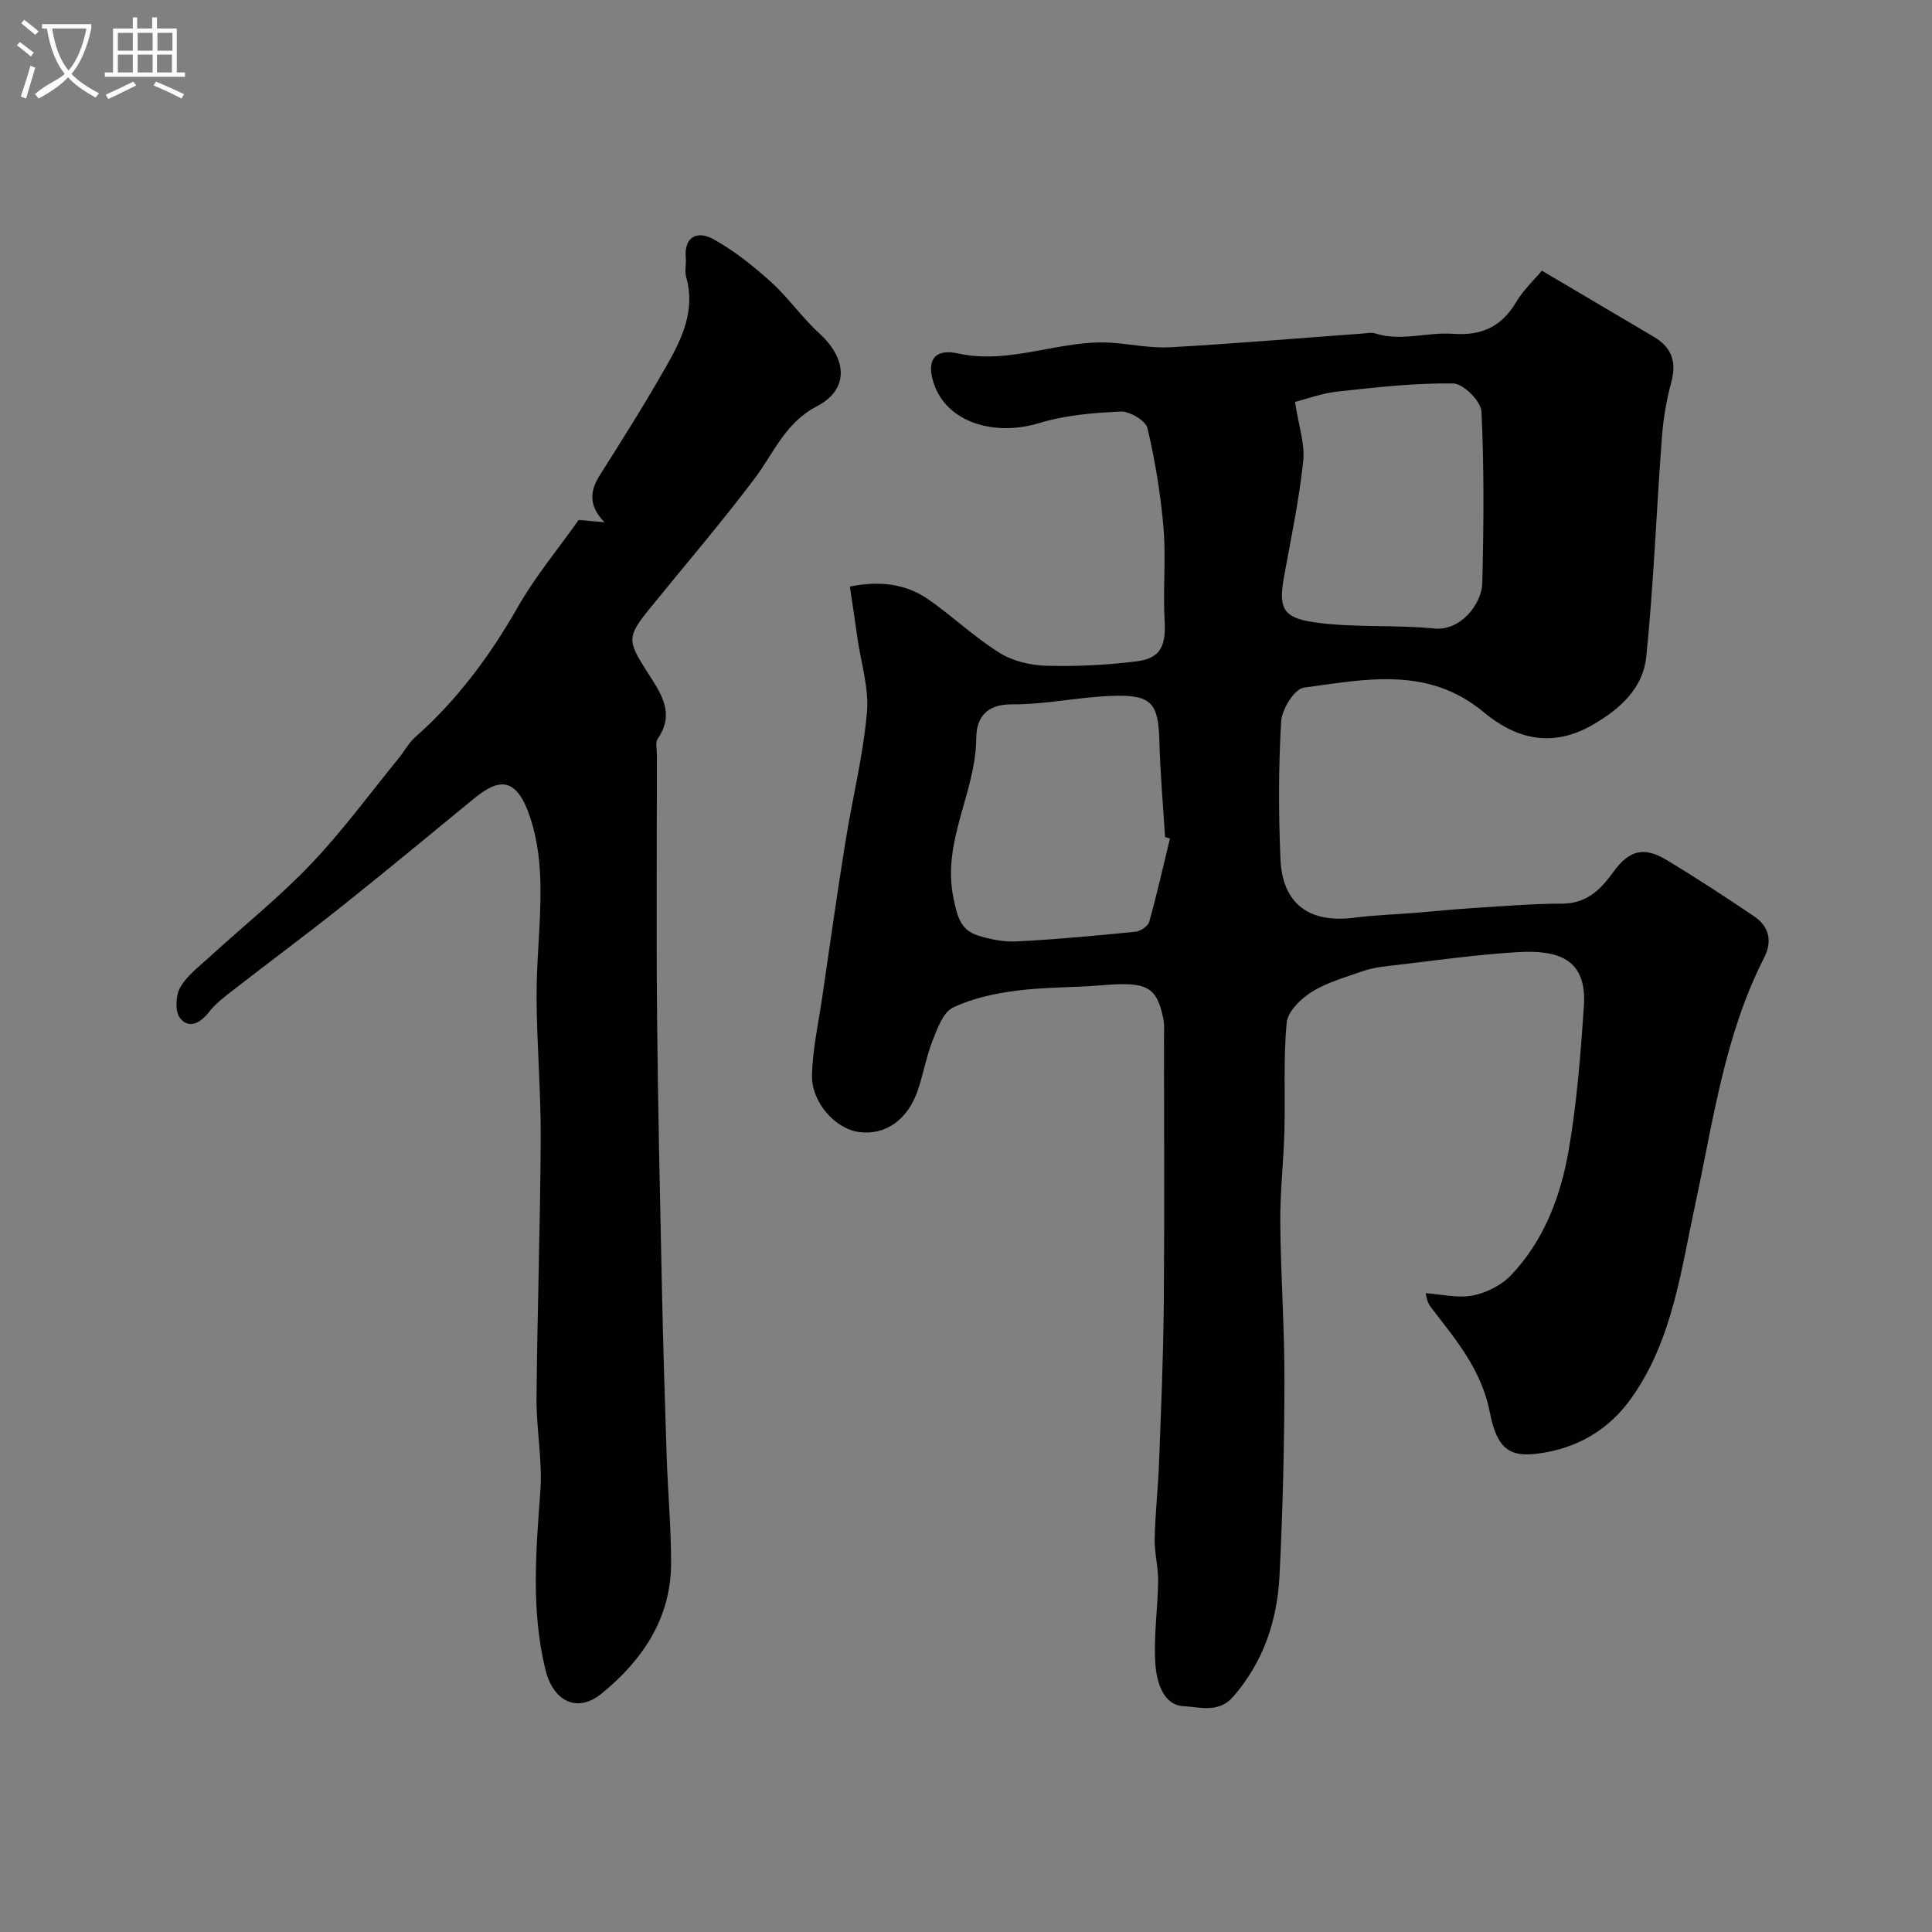
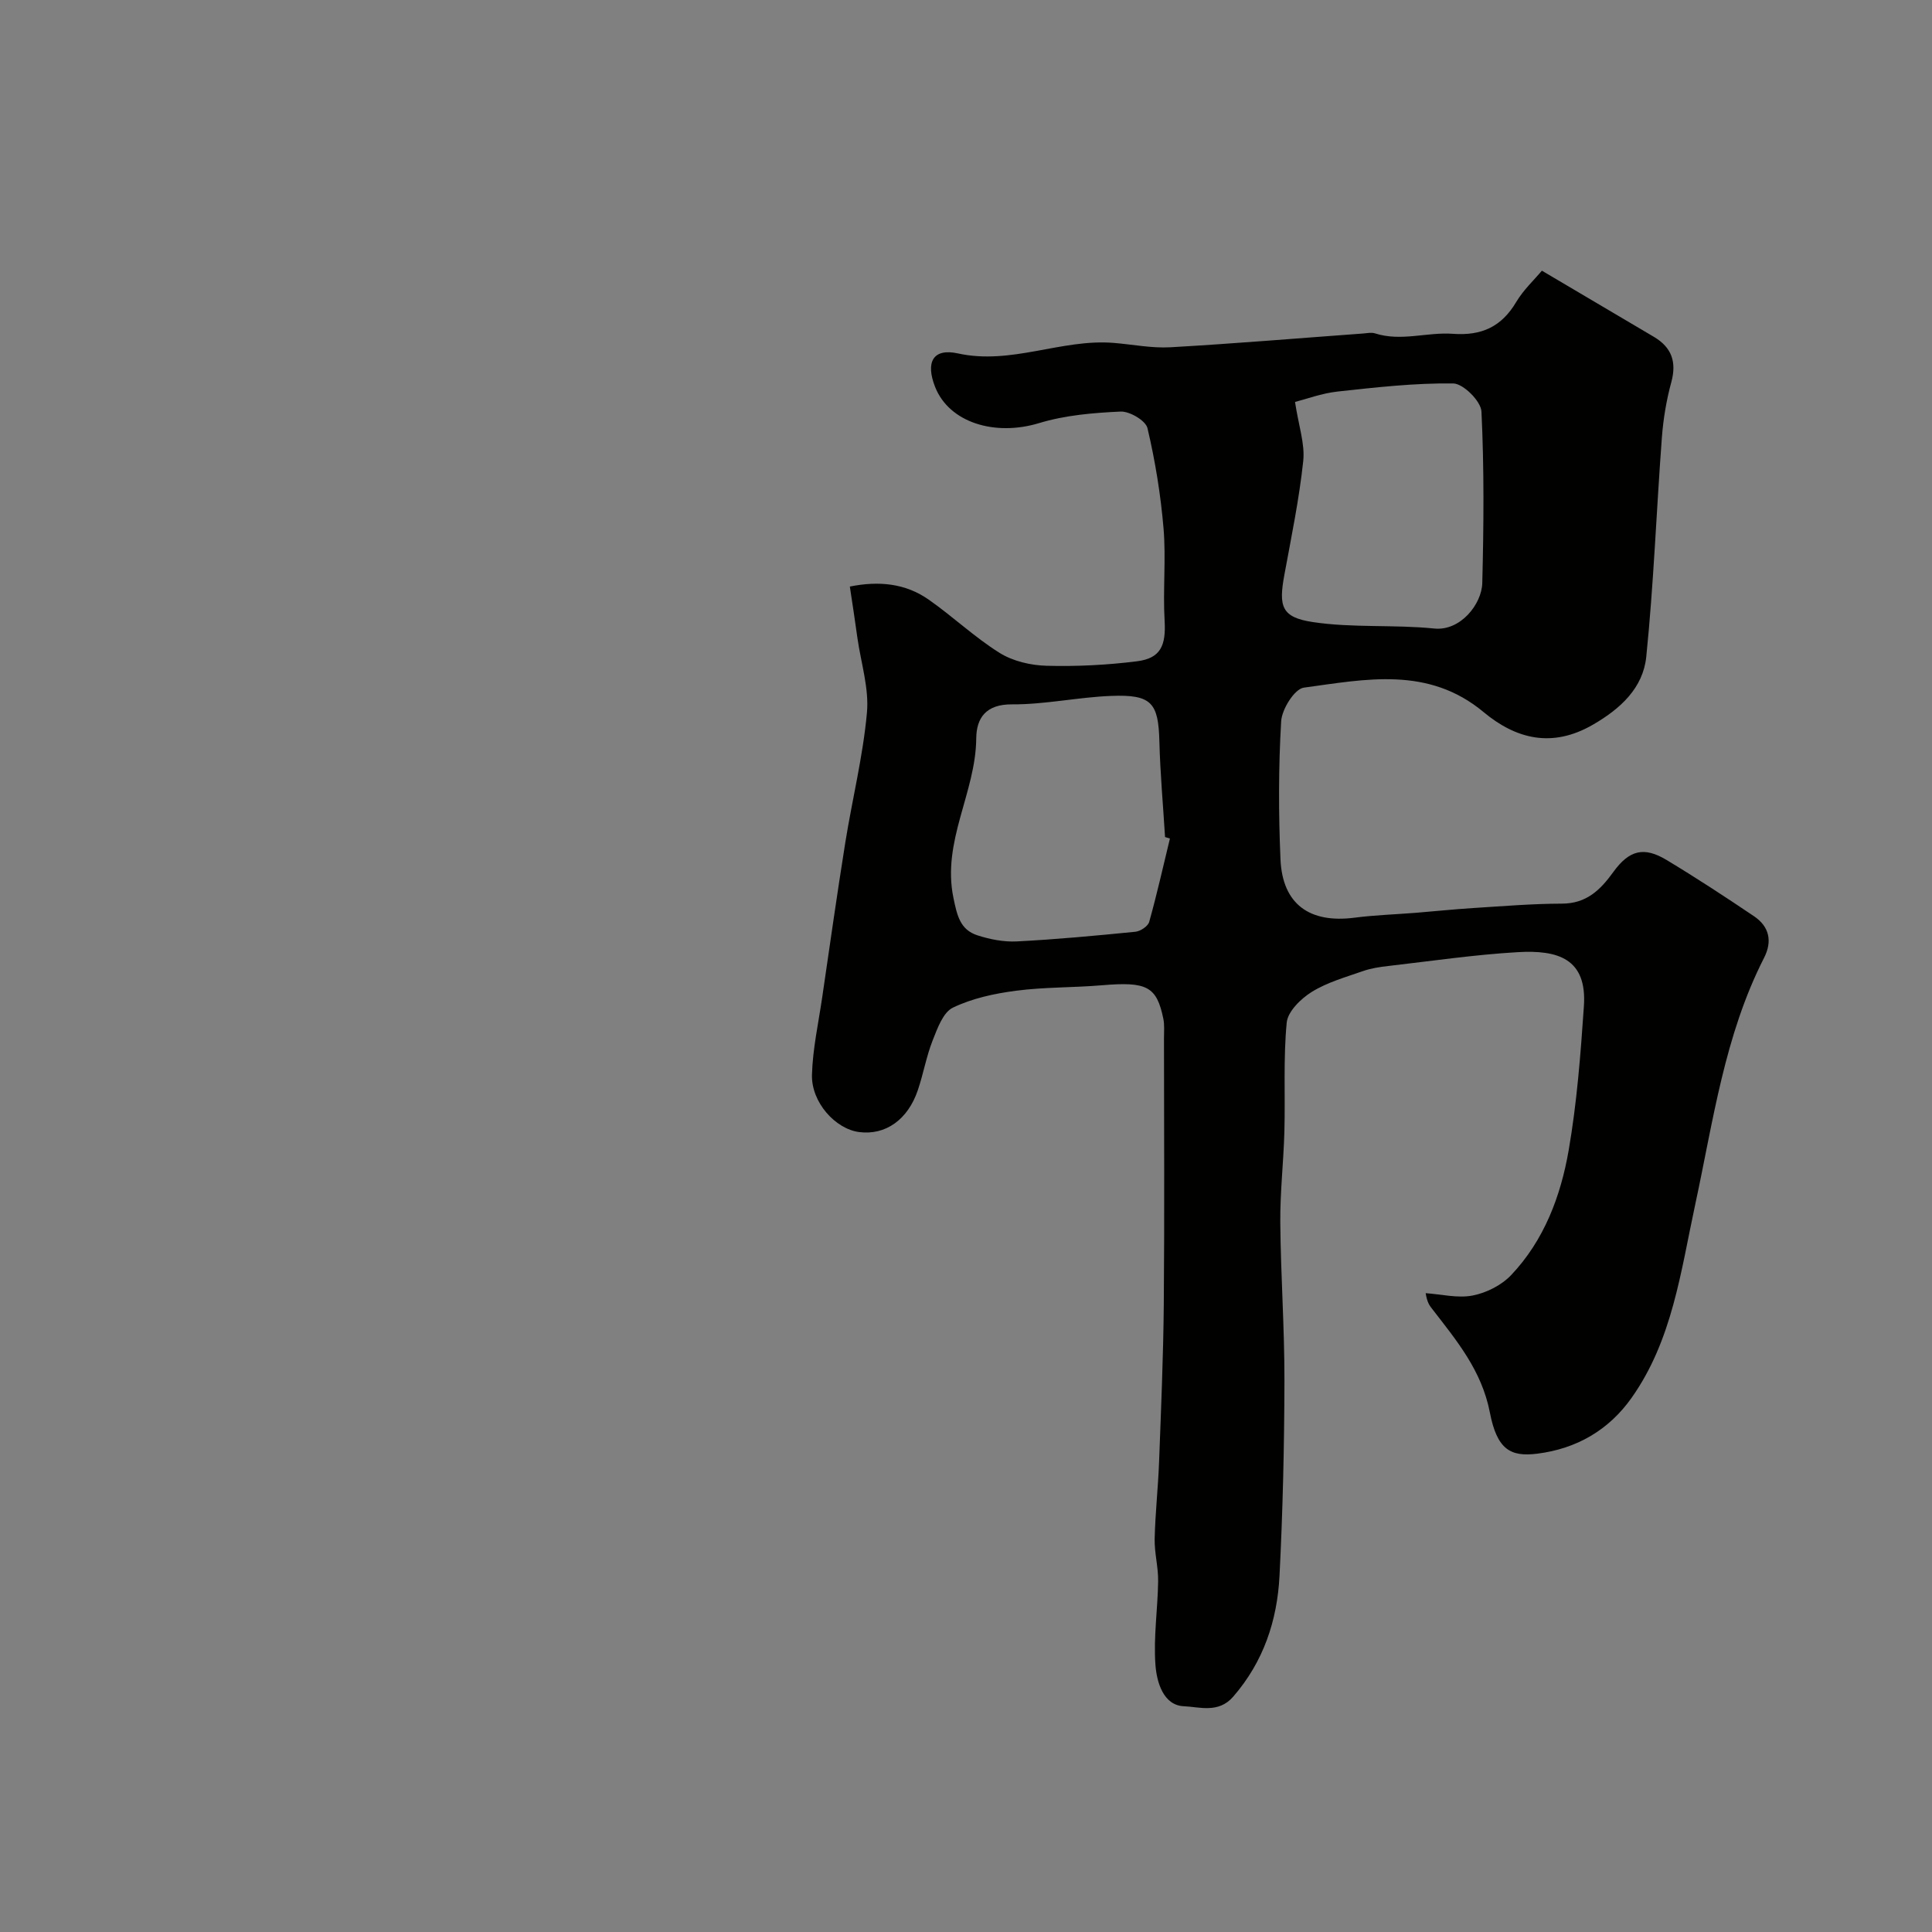
<svg xmlns="http://www.w3.org/2000/svg" enable-background="new 0 0 400 400" viewBox="0 0 400 400">
  <rect x="0" y="0" width="400" height="400" fill="#808080" stroke="none" />
-   <path d="m6.4 11.7c-1-.8-1.9-1.6-2.9-2.3l.6-.7c.9.7 1.9 1.4 2.9 2.2zm-2.1 8.3c.7-2.1 1.4-4.2 2-6.4.2.1.6.3 1 .4-.7 2.3-1.3 4.4-1.9 6.4zm3-12.8c-1.1-.9-2.1-1.7-2.9-2.4l.6-.7c1 .8 2 1.5 3 2.4zm1.4-1.3v-.9h10.2v.9c-.9 4.2-2.3 7.3-4.1 9.4 1.3 1.4 3.2 2.7 5.7 4-.2.2-.4.5-.7.9-2.5-1.4-4.4-2.7-5.7-4.2-1.4 1.5-3.5 3-6.1 4.4 0 0 0 0-.1-.1-.3-.4-.5-.7-.7-.8 2.7-2.3 4.7-2.8 6.2-4.2-1.8-2.2-3-5.3-3.7-9.4zm9.2 0h-7.1c.6 3.8 1.7 6.7 3.4 8.7 1.7-2 2.9-4.8 3.7-8.7z" fill="#fbfcfa" />
-   <path d="m31.6 3.6h.9v2.3h4.1v9.1h1.7v.9h-16.6v-.9h1.7v-9.1h4.1v-2.3h.9v2.3h3.1v-2.3zm-4 13.3.6.8c-1.9.9-3.8 1.9-5.8 2.8-.2-.3-.3-.6-.5-.9 2-.9 3.9-1.8 5.7-2.7zm-3.2-10.1v3.7h3.1v-3.7zm0 4.5v3.7h3.1v-3.7zm4.1-4.5v3.7h3.1v-3.7zm0 4.5v3.7h3.1v-3.7zm9.1 9.1c-2.1-1.1-4.1-2-5.8-2.7l.5-.8c2.2.9 4.1 1.8 5.8 2.6zm-1.9-13.6h-3.1v3.7h3.1zm-3.2 4.5v3.7h3.1v-3.7z" fill="#fbfcfa" />
  <g fill="#010100">
    <path d="m175.95 121.44c6.01-1.21 11.51-.67 16.32 2.7 5.02 3.51 9.51 7.8 14.68 11.03 2.75 1.72 6.43 2.58 9.72 2.67 6.24.17 12.54-.15 18.74-.93 4.92-.62 6.01-3.29 5.71-8.42-.37-6.34.31-12.75-.22-19.07-.59-6.98-1.72-13.97-3.33-20.78-.37-1.56-3.69-3.51-5.56-3.43-5.67.26-11.49.75-16.88 2.39-9.15 2.78-18.62-.1-21.53-7.5-2.01-5.12-.44-8.06 4.72-6.93 11.08 2.44 21.39-3.04 32.2-2.18 3.93.31 7.89 1.13 11.79.91 13.3-.76 26.59-1.88 39.88-2.85.83-.06 1.74-.27 2.49-.03 5.39 1.74 10.79-.3 16.12.09 5.97.44 10.08-1.47 13.12-6.59 1.48-2.49 3.69-4.54 5.31-6.48 8.06 4.76 15.63 9.22 23.19 13.7 3.66 2.17 4.75 5.16 3.61 9.37-1.02 3.74-1.67 7.64-1.96 11.51-1.13 15.12-1.69 30.29-3.23 45.36-.66 6.44-5.3 10.75-11.08 14.08-8.44 4.87-15.91 2.94-22.6-2.63-11.47-9.56-24.47-6.79-37.22-5.06-1.92.26-4.55 4.47-4.69 6.98-.56 9.5-.55 19.06-.14 28.57.41 9.27 6 13.28 15.31 12.08 4.24-.55 8.53-.68 12.79-1.02 3.93-.32 7.85-.73 11.79-.98 6.11-.38 12.23-.9 18.34-.91 5.1 0 7.97-2.8 10.68-6.55 3.31-4.58 6.37-5.29 11.01-2.5 6.15 3.7 12.16 7.64 18.11 11.65 3.16 2.13 3.86 5.16 2.08 8.64-8.18 16.05-10.51 33.73-14.24 51.03-2.98 13.8-4.72 28.1-13.18 40.05-4.7 6.65-11.36 10.54-19.54 11.56-5.53.69-8.31-.84-9.8-8.53-1.69-8.72-6.9-14.91-11.95-21.45-.49-.64-1.02-1.24-1.34-3.25 3.26.22 6.65 1.09 9.75.48 2.85-.56 5.98-2.14 7.96-4.24 6.82-7.2 10.25-16.33 11.9-25.84 1.7-9.84 2.47-19.86 3.15-29.84.67-9.85-5.41-11.64-13.65-11.17-8.98.52-17.92 1.84-26.87 2.87-1.77.2-3.57.47-5.24 1.06-3.6 1.26-7.39 2.32-10.58 4.3-2.25 1.4-4.97 4.05-5.19 6.36-.72 7.46-.28 15.03-.48 22.55-.17 6.27-.9 12.54-.85 18.8.09 10.93.88 21.86.86 32.8-.03 13.46-.34 26.92-1.02 40.36-.47 9.27-3.3 17.81-9.6 25.06-3.05 3.51-7.04 2.09-10.18 1.97-4.3-.17-5.65-5.03-5.91-8.6-.42-5.72.48-11.53.56-17.3.04-2.92-.78-5.85-.72-8.77.12-5.27.71-10.53.91-15.8.41-10.93.88-21.86.98-32.79.16-18.36.05-36.72.04-55.08 0-1.33.13-2.7-.13-3.98-1.38-6.74-3.42-7.74-12.73-6.95-5.91.5-11.9.36-17.77 1.13-4.46.58-9.07 1.57-13.07 3.5-2.04.98-3.21 4.3-4.2 6.8-1.3 3.3-1.91 6.87-3.05 10.25-2.08 6.18-6.73 9.42-12.18 8.71-4.89-.64-9.91-6.15-9.75-11.87.15-5.36 1.34-10.69 2.12-16.03 1.56-10.66 3.07-21.34 4.77-31.98 1.44-8.99 3.67-17.9 4.49-26.94.46-5.03-1.22-10.26-1.96-15.4-.48-3.54-1.03-7.07-1.58-10.72zm66.27 52.17c-.34-.1-.67-.21-1.01-.31-.4-6.58-1-13.15-1.17-19.74-.2-8.06-1.59-9.8-9.97-9.48-6.86.26-13.7 1.79-20.54 1.75-5.41-.04-7.37 2.83-7.41 7.04-.09 11.22-7.15 21.32-4.72 33.03.76 3.68 1.39 6.59 4.97 7.75 2.6.84 5.46 1.4 8.17 1.26 8.19-.42 16.36-1.19 24.53-2 1.04-.1 2.6-1.14 2.86-2.04 1.6-5.71 2.89-11.5 4.29-17.26zm25.9-90.39c.75 4.97 2.08 8.69 1.7 12.23-.84 7.91-2.47 15.75-3.91 23.59-1.2 6.51-.61 8.77 5.88 9.75 8.26 1.25 16.81.49 25.16 1.34 5.44.55 9.83-5.06 9.94-9.42.3-11.83.4-23.69-.17-35.51-.1-2.13-3.77-5.78-5.83-5.81-8-.11-16.03.81-24.01 1.68-3.28.37-6.47 1.57-8.76 2.15z" />
-     <path d="m119.81 107.65c1.05.09 2.79.25 5.35.48-3.42-3.51-3.01-6.56-.89-9.89 4.7-7.4 9.37-14.84 13.71-22.47 3.2-5.63 6.04-11.5 4.09-18.39-.35-1.24.03-2.66-.09-3.98-.4-4.58 2.58-5.59 5.59-3.95 4.36 2.38 8.35 5.59 12.06 8.93 3.59 3.24 6.39 7.35 9.97 10.61 5.89 5.36 6.19 11.67-.48 15.13-6.54 3.39-8.9 9.66-12.87 14.94-6.9 9.16-14.39 17.88-21.62 26.8-4.83 5.96-4.82 6.71-.61 13.29 2.71 4.24 5.84 8.42 2.17 13.77-.55.81-.18 2.28-.18 3.44-.01 18-.14 35.99.03 53.99.17 18.43.59 36.86.98 55.29.25 11.93.61 23.87 1 35.8.25 7.44.94 14.87.92 22.3-.04 11.37-5.96 20.01-14.35 26.87-5.16 4.22-10.1 1.54-11.67-4.94-2.99-12.27-1.96-24.52-1.05-36.88.47-6.38-.84-12.86-.79-19.29.16-17.93.78-35.86.87-53.8.05-9.76-.82-19.53-.86-29.3-.03-7.6.9-15.2.81-22.8-.05-4.69-.59-9.57-2.02-14.01-2.9-9.02-6.62-8.45-11.74-4.26-9.06 7.42-18.07 14.91-27.24 22.21-7.42 5.91-15.06 11.57-22.55 17.39-1.8 1.4-3.69 2.82-5.08 4.6-1.8 2.31-4.1 3.55-5.97 1.29-1.08-1.3-.95-4.64-.03-6.31 1.35-2.44 3.84-4.3 5.97-6.25 7.06-6.47 14.59-12.49 21.18-19.4 6.54-6.87 12.18-14.6 18.2-21.97 1.14-1.39 1.99-3.08 3.32-4.25 8.74-7.71 15.51-16.88 21.28-26.98 3.55-6.23 8.22-11.84 12.59-18.01z" />
  </g>
</svg>